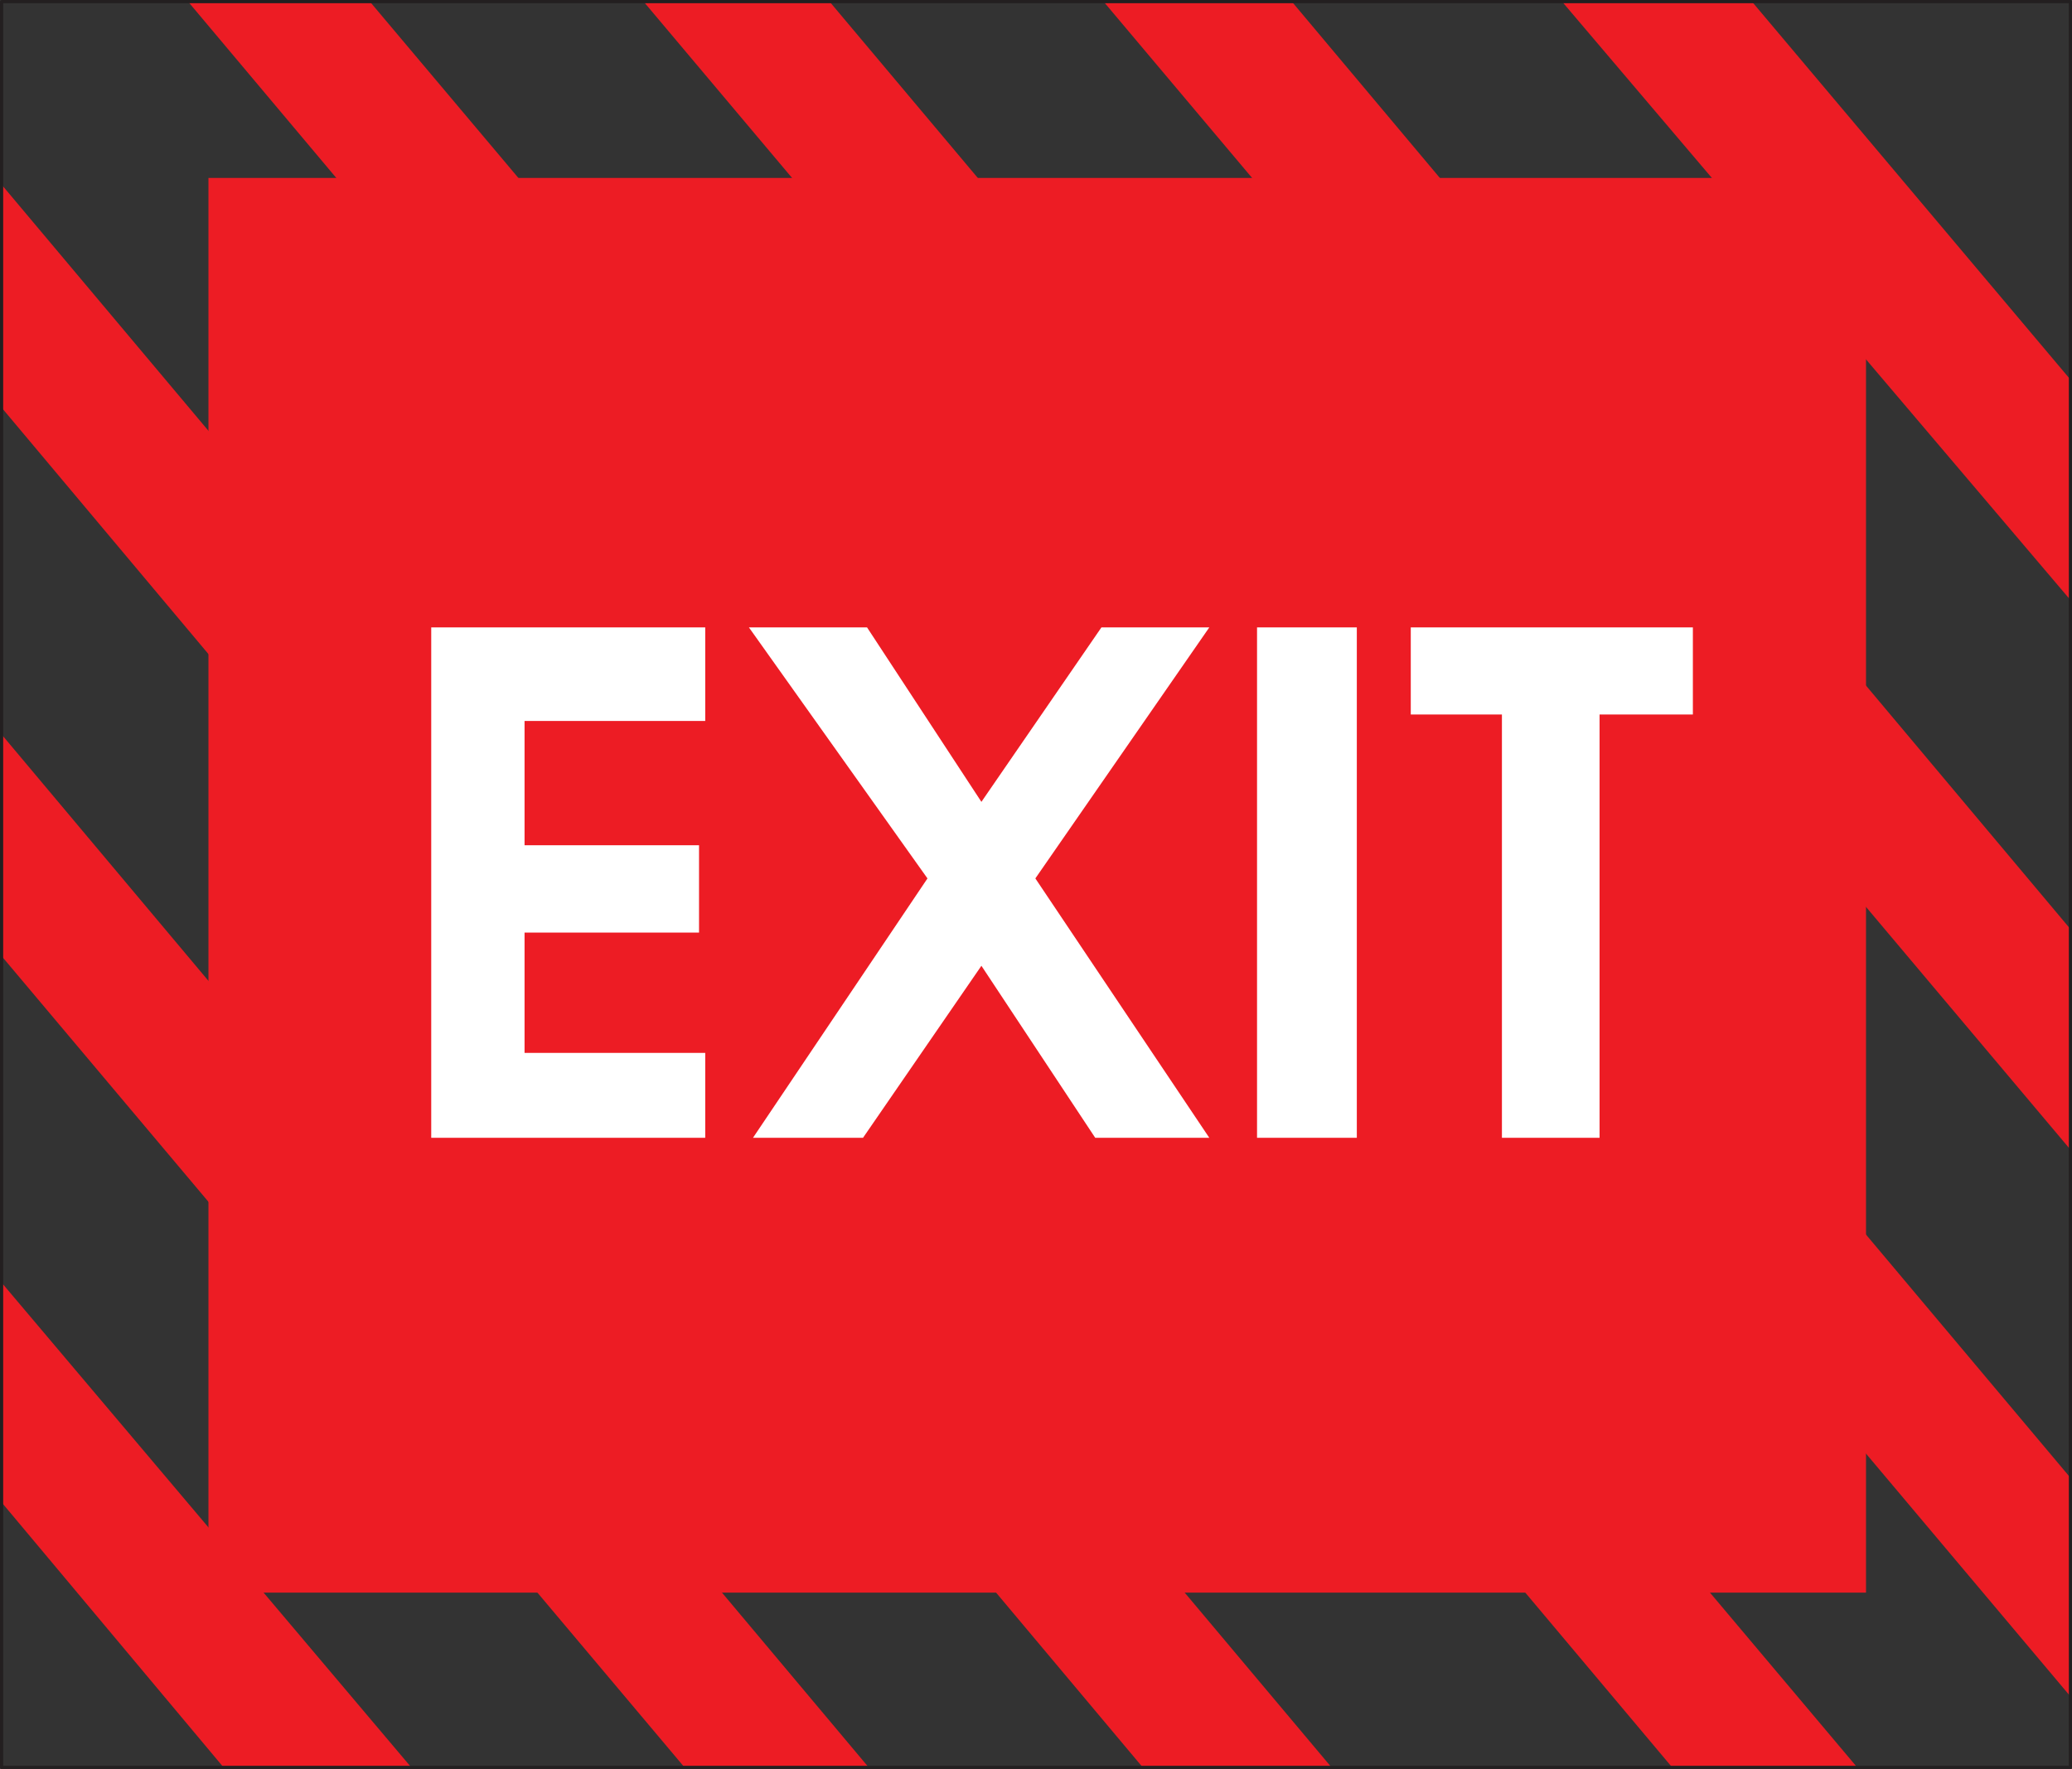
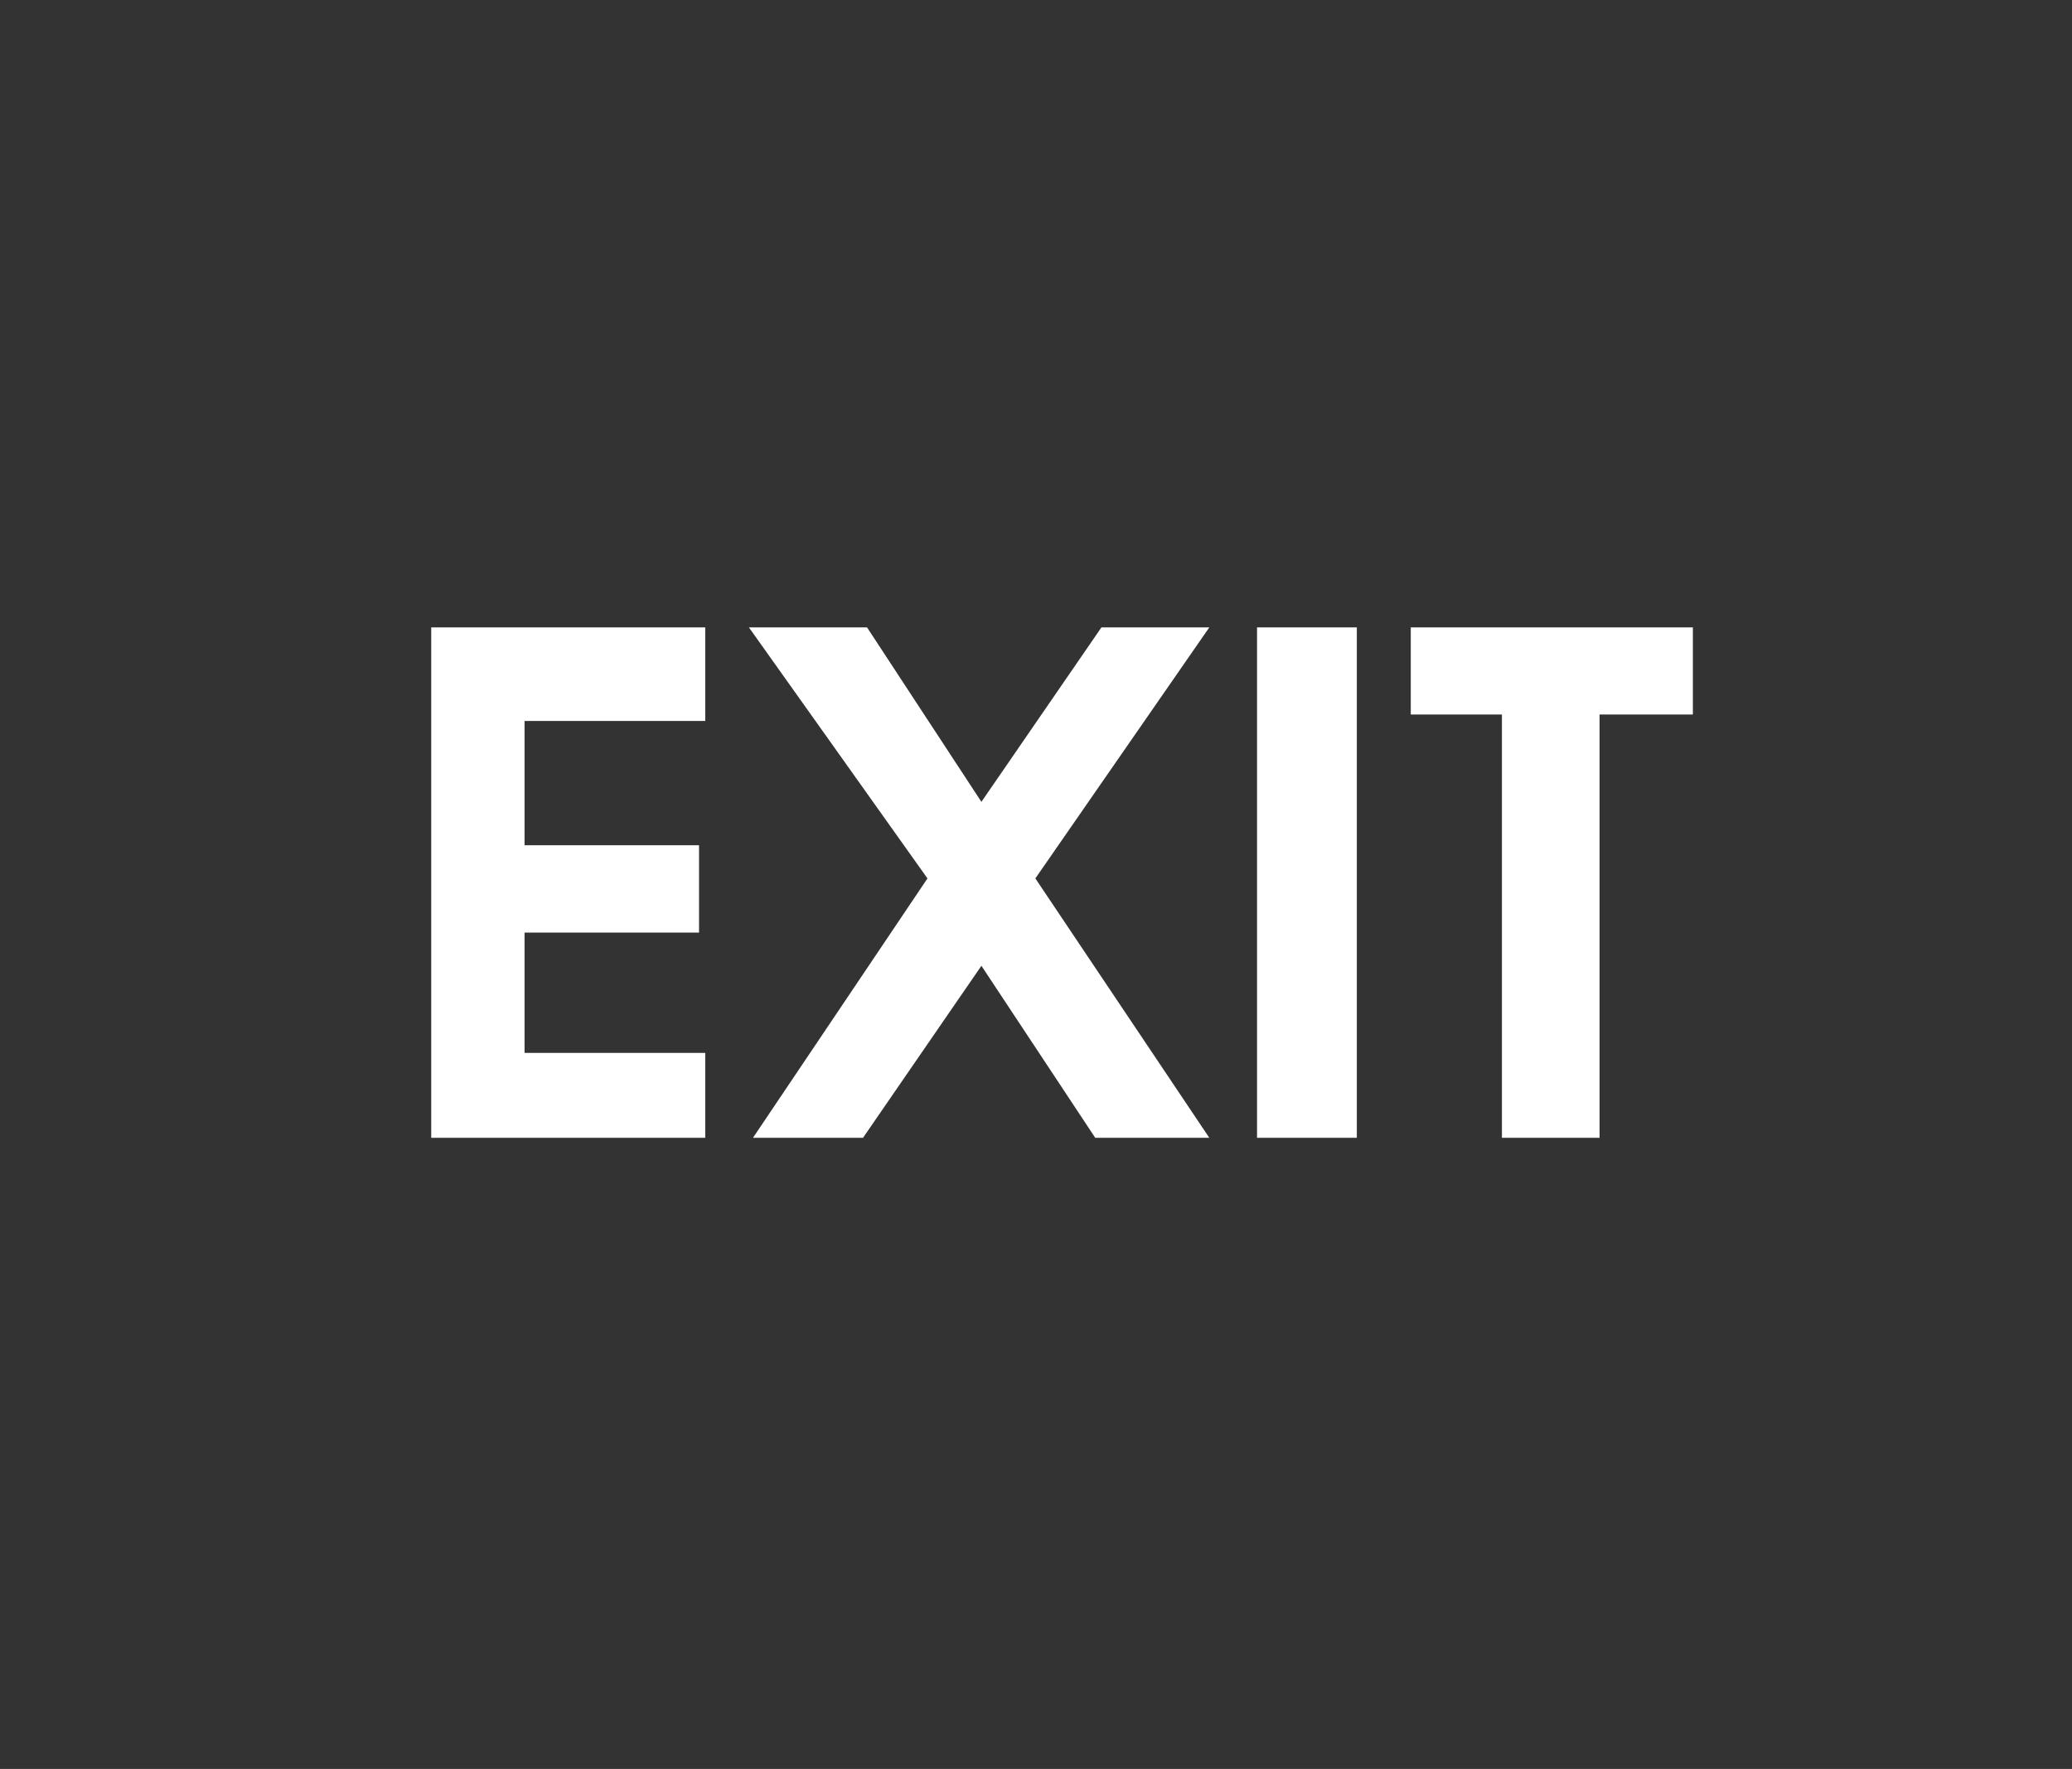
<svg xmlns="http://www.w3.org/2000/svg" xmlns:ns1="http://www.inkscape.org/namespaces/inkscape" xmlns:ns2="http://sodipodi.sourceforge.net/DTD/sodipodi-0.dtd" id="svg5205" version="1.1" ns1:version="0.48.1 " width="309.637" height="264.425" xml:space="preserve" ns2:docname="exit44.pdf">
  <rect width="100%" height="100%" fill="#333333" stroke="none" />
  <defs id="defs5209" />
  <ns2:namedview pagecolor="#ffffff" bordercolor="#666666" borderopacity="1" objecttolerance="10" gridtolerance="10" guidetolerance="10" ns1:pageopacity="0" ns1:pageshadow="2" ns1:window-width="640" ns1:window-height="480" id="namedview5207" showgrid="false" ns1:zoom="1.1005011" ns1:cx="154.81876" ns1:cy="132.21249" ns1:window-x="596" ns1:window-y="99" ns1:window-maximized="0" ns1:current-layer="g5213" />
  <g id="g5213" ns1:groupmode="layer" ns1:label="exit44" transform="matrix(1.25,0,0,-1.25,0,264.425)">
    <g id="g5215" transform="scale(0.24,0.24)">
-       <path d="m 872.691,880.613 -94.578,0 252.837,-297.707 0.4,109.36 -158.659,188.347 0,0 z m -229.195,0 -93.766,0 481.62,-572.035 0,109.895 -387.854,462.14 0,0 z m -230.262,0 -92.296,-0.402 710.412,-844.086 0,108.953 -618.116,735.535 0,0 z m -228.656,-0.402 -90.547,0 739.032,-879.547 92.16,0 -740.645,879.547 0,0 z M 0.934,789.262 l 0,-111.106 L 569.34,0.664 l 94.043,0 L 0.934,789.262 l 0,0 z m -0.141,-273.793 0,-110.43 L 340.98,0.793 l 91.731,0 L 0.793,515.469 z m 0,-273.133 0,-109.481 L 111.359,0.793 l 93.508,0 L 0.793,242.336" style="fill:#ed1c24;fill-opacity:1;fill-rule:evenodd;stroke:none" id="path5217" />
-       <path d="m 929.516,792.754 c 0,-234.969 0,-469.938 0,-704.902 -275.133,0 -550.539,0 -825.68,0 0,234.964 0,469.933 0,704.902 275.141,0 550.547,0 825.68,0 l 0,0" style="fill:#ed1c24;fill-opacity:1;fill-rule:evenodd;stroke:none" id="path5219" />
      <path d="m 702.746,525.41 0,43.391 140.524,0 0,-43.391 -46.481,0 0,-210.922 -48.637,0 0,210.922 -45.406,0 0,0 z m -76.578,43.391 49.707,0 0,-254.313 -49.707,0 0,254.313 z M 462,443.73 l -88.937,125.071 58.839,0 56.965,-86.922 59.785,86.922 53.735,0 -86.649,-125.071 86.649,-129.242 -56.824,0 -56.696,85.711 -58.976,-85.711 -54.813,0 86.922,129.242 0,0 z m -247.191,125.071 136.488,0 0,-46.617 -90.004,0 0,-61.934 86.918,0 0,-43.523 -86.918,0 0,-59.922 90.004,0 0,-42.317 -136.488,0 0,254.313" style="fill:#ffffff;fill-opacity:1;fill-rule:evenodd;stroke:none" id="path5221" />
-       <path d="m 1031.35,880.613 0,-879.82 -1030.557,0 0,879.82 1030.557,0 0,0 z" style="fill:none;stroke:#231f20;stroke-opacity:1;stroke-width:1.587;stroke-linecap:round;stroke-linejoin:round;stroke-miterlimit:2.613;stroke-dasharray:none" id="path5223" />
    </g>
  </g>
</svg>